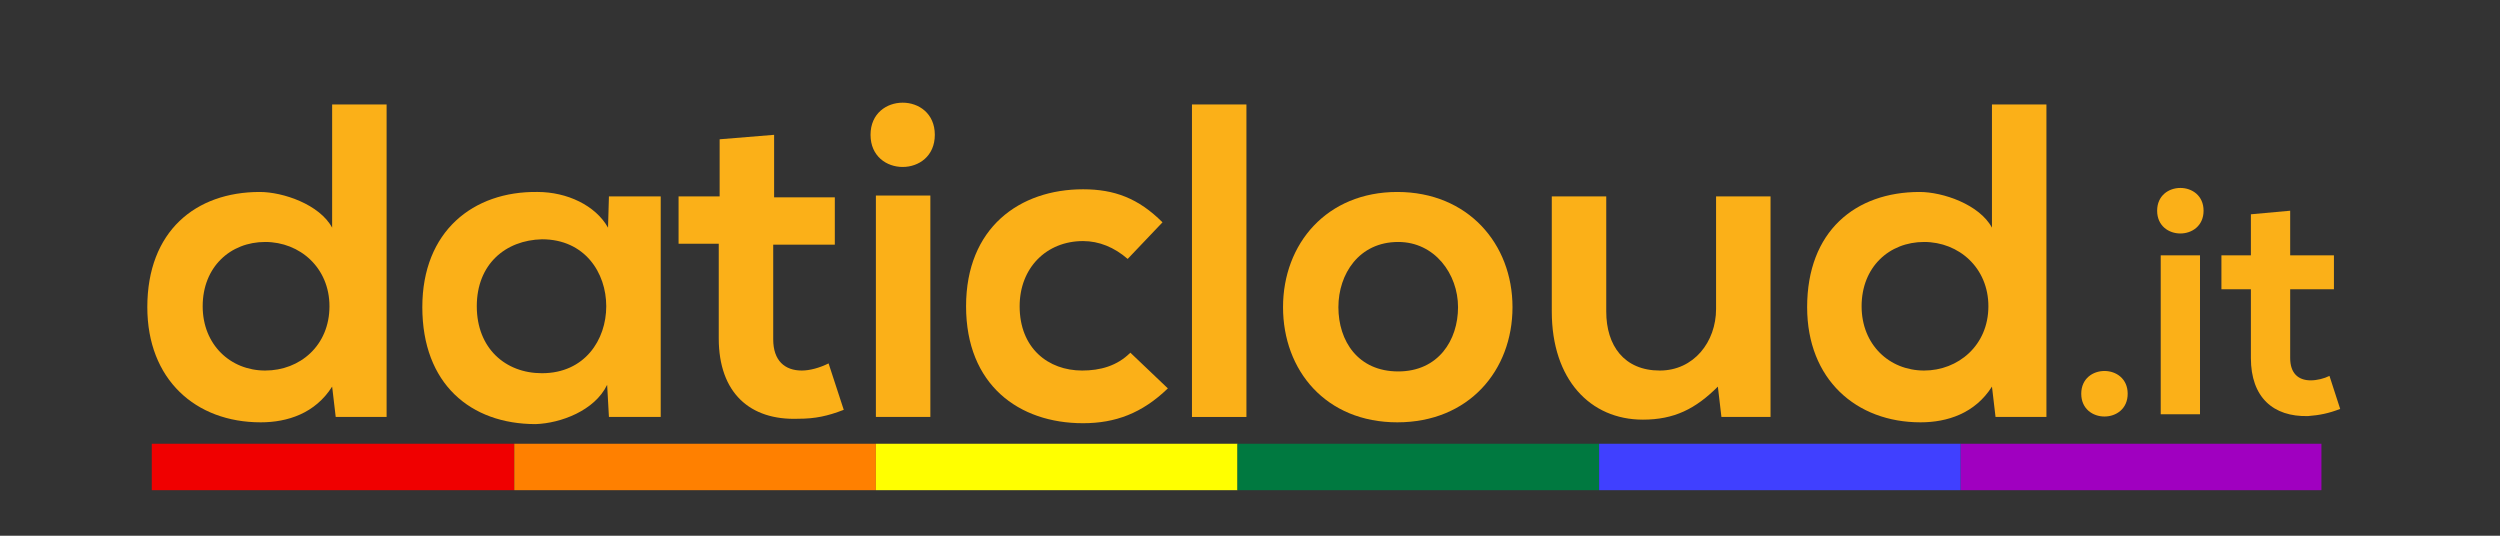
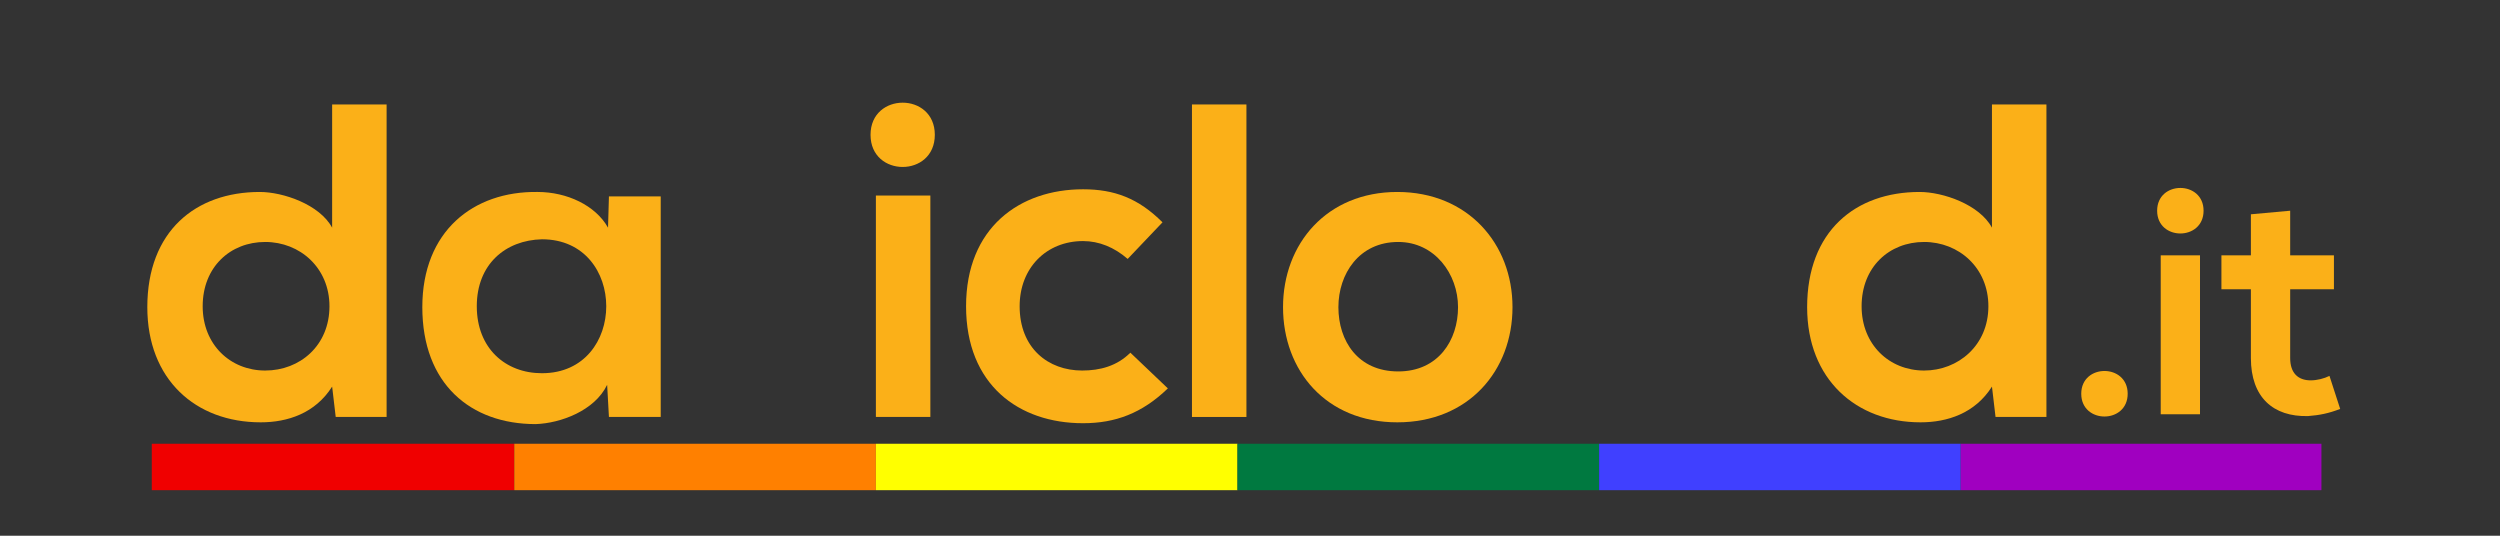
<svg xmlns="http://www.w3.org/2000/svg" version="1.1" id="Livello_1" x="0px" y="0px" width="280px" height="60px" viewBox="0 0 280 60" style="enable-background:new 0 0 280 60;" xml:space="preserve">
  <rect x="0" y="0" width="280" height="60" fill="#333333" stroke="none" />
  <style type="text/css">
	.st0{fill:#FBB018;}
	.st1{fill:none;}
	.st2{fill:#F00000;}
	.st3{fill:#FF8000;}
	.st4{fill:#FFFF00;}
	.st5{fill:#007940;}
	.st6{fill:#4040FF;}
	.st7{fill:#A000C0;}
</style>
  <g>
    <path class="st0" d="M43.3,11.7v35h-5.7l-0.4-3.4c-1.9,3-5,4-8,4c-7.3,0-12.7-4.8-12.7-12.9c0-8.5,5.4-12.9,12.6-12.9   c2.6,0,6.7,1.4,8.1,4V11.7H43.3z M22.7,34.3c0,4.3,3.1,7.2,7,7.2c3.9,0,7.2-2.8,7.2-7.2c0-4.3-3.3-7.2-7.2-7.2   C25.8,27.1,22.7,29.9,22.7,34.3z" />
    <path class="st0" d="M68.2,22H74v24.7h-5.8L68,43.1c-1.4,2.9-5.2,4.3-8,4.4c-7.3,0-12.7-4.5-12.7-13.1c0-8.5,5.7-13,12.9-12.9   c3.3,0,6.5,1.5,7.9,4L68.2,22z M53.4,34.3c0,4.7,3.2,7.5,7.3,7.5c9.6,0,9.6-15,0-15C56.6,26.9,53.4,29.6,53.4,34.3z" />
-     <path class="st0" d="M86.7,15.1v7h6.8v5.3h-6.9V38c0,2.4,1.3,3.5,3.2,3.5c0.9,0,2-0.3,3-0.8l1.7,5.2c-1.8,0.7-3.2,1-5.1,1   c-5.4,0.2-8.9-2.9-8.9-9V27.3H76v-5.3h4.6v-6.4L86.7,15.1z" />
    <path class="st0" d="M104.7,15.1c0,4.8-7.2,4.8-7.2,0C97.5,10.3,104.7,10.3,104.7,15.1z M98.1,21.9v24.8h6.1V21.9H98.1z" />
    <path class="st0" d="M130.8,43.5c-2.9,2.8-5.9,3.9-9.5,3.9c-7.2,0-13.1-4.3-13.1-13.1c0-8.8,6-13.1,13.1-13.1c3.5,0,6.2,1,8.9,3.7   l-3.9,4.1c-1.5-1.3-3.2-2-5-2c-4.1,0-7.1,3-7.1,7.3c0,4.7,3.2,7.2,7,7.2c2,0,3.9-0.5,5.4-2L130.8,43.5z" />
    <path class="st0" d="M139.6,11.7v35h-6.1v-35H139.6z" />
    <path class="st0" d="M169.4,34.4c0,7.1-4.9,12.9-12.9,12.9c-8,0-12.8-5.8-12.8-12.9c0-7.1,4.9-12.9,12.8-12.9   S169.4,27.3,169.4,34.4z M149.9,34.4c0,3.8,2.2,7.2,6.7,7.2c4.5,0,6.7-3.5,6.7-7.2c0-3.7-2.6-7.3-6.7-7.3   C152.2,27.1,149.9,30.7,149.9,34.4z" />
-     <path class="st0" d="M179.9,22v12.9c0,3.8,2,6.6,6,6.6c3.8,0,6.3-3.2,6.3-6.9V22h6.1v24.7h-5.5l-0.4-3.4c-2.5,2.5-4.9,3.7-8.4,3.7   c-5.9,0-10.2-4.5-10.2-12.1V22H179.9z" />
    <path class="st0" d="M229.2,11.7v35h-5.7l-0.4-3.4c-1.9,3-5,4-8,4c-7.2,0-12.7-4.8-12.7-12.9c0-8.5,5.4-12.9,12.6-12.9   c2.6,0,6.7,1.4,8.1,4V11.7H229.2z M208.5,34.3c0,4.3,3.1,7.2,7,7.2c3.8,0,7.2-2.8,7.2-7.2c0-4.3-3.3-7.2-7.2-7.2   C211.6,27.1,208.5,29.9,208.5,34.3z" />
  </g>
  <g>
    <path class="st0" d="M238.3,44.1c0,3.4-5.2,3.4-5.2,0S238.3,40.7,238.3,44.1z" />
    <path class="st0" d="M246.8,23.6c0,3.4-5.2,3.4-5.2,0C241.6,20.2,246.8,20.2,246.8,23.6z M242,28.6v17.8h4.4V28.6H242z" />
    <path class="st0" d="M256.5,23.6v5h4.9v3.8h-4.9v7.7c0,1.7,0.9,2.5,2.3,2.5c0.7,0,1.5-0.2,2.1-0.5l1.2,3.7   c-1.3,0.5-2.3,0.7-3.6,0.8c-3.9,0.1-6.4-2.1-6.4-6.5v-7.7h-3.3v-3.8h3.3v-4.6L256.5,23.6z" />
  </g>
  <g>
    <rect x="224" y="9" class="st1" width="36" height="0" />
  </g>
  <g>
    <g>
      <rect x="17" y="49.7" class="st2" width="40.6" height="5.2" />
    </g>
    <g>
      <rect x="57.6" y="49.7" class="st3" width="40.5" height="5.2" />
    </g>
    <g>
      <rect x="98.1" y="49.7" class="st4" width="40.5" height="5.2" />
    </g>
    <g>
      <rect x="138.6" y="49.7" class="st5" width="40.5" height="5.2" />
    </g>
    <g>
      <rect x="179.1" y="49.7" class="st6" width="40.5" height="5.2" />
    </g>
    <g>
      <rect x="219.6" y="49.7" class="st7" width="40.4" height="5.2" />
    </g>
  </g>
</svg>